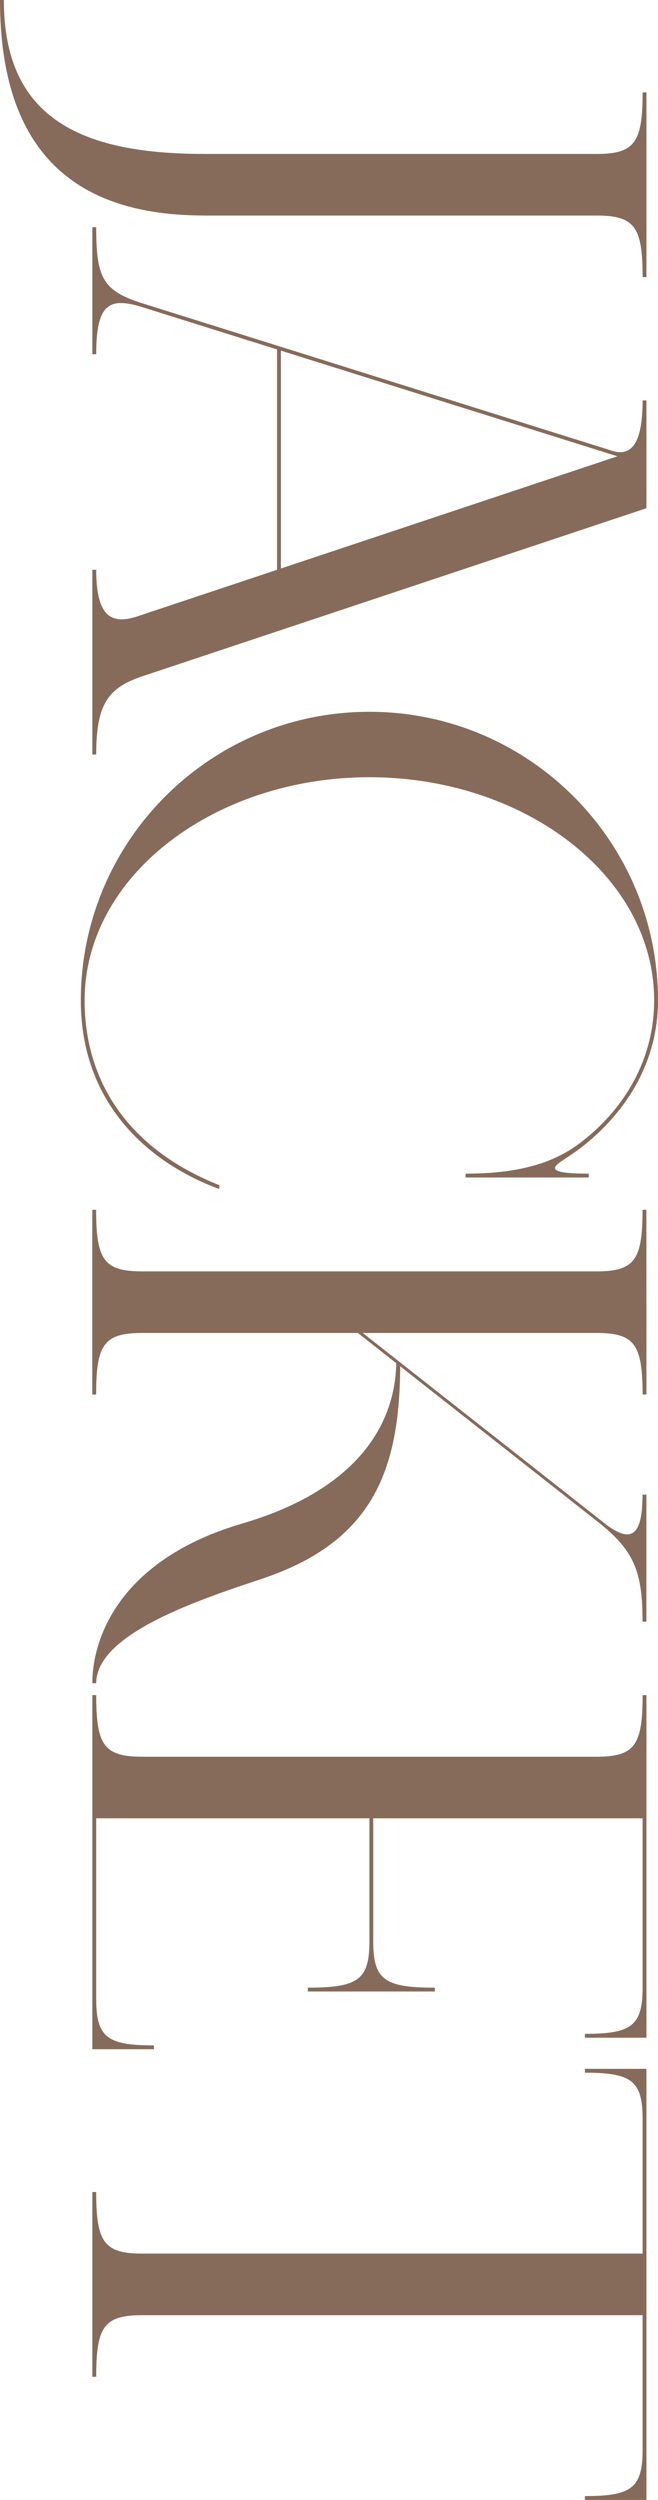
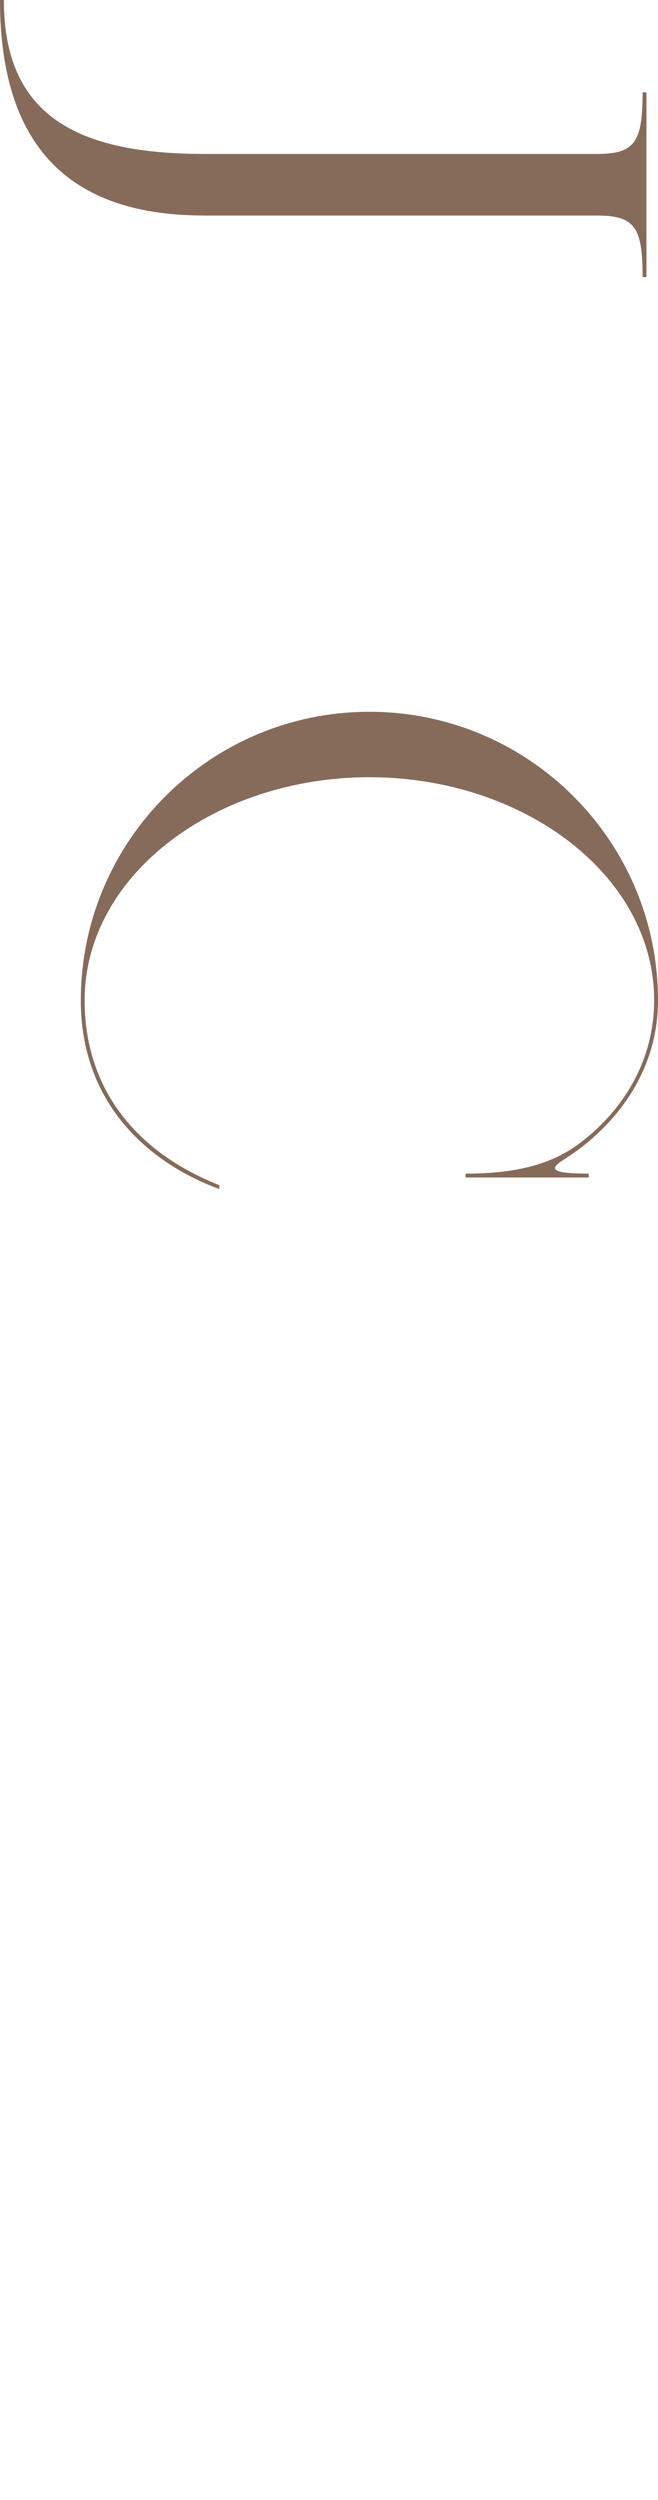
<svg xmlns="http://www.w3.org/2000/svg" id="_イヤー_2" viewBox="0 0 108.066 410.467">
  <defs>
    <style>.cls-1{fill:#866b5a;}</style>
  </defs>
  <g id="design">
    <g>
      <path class="cls-1" d="M106.169,45.5h-.632c0-8.215-1.264-10.11-7.583-10.11H33.494v-.007C12.64,35.39,0,25.278,0,0H.633C.633,18.959,12.64,25.278,33.494,25.271v.007H97.954c6.319,0,7.583-1.896,7.583-10.112h.632v30.334Z" />
-       <path class="cls-1" d="M15.801,123.888h-.634v-30.334h.634c0,7.674,2.473,9.019,6.656,7.682l23.044-7.682V57.376l-22.118-6.942c-5.521-1.732-7.582-.484-7.582,7.73h-.634v-20.854h.634c0,8.215,1.006,10.427,7.58,12.491l77.111,24.203c3.189,1.026,5.045-1.153,5.045-8.256h.632v17.695L23.383,111.038c-5.681,1.895-7.582,4.635-7.582,12.85Zm30.334-30.545l55.268-18.421-55.268-17.349v35.77Z" />
      <path class="cls-1" d="M36.022,195.232c-12.007-4.424-22.751-14.353-22.751-30.966,0-26.177,21.221-47.397,47.397-47.397s47.397,21.221,47.397,47.397c0,11.437-6.596,19.69-13.169,24.565-.259,.192-1.733,1.216-2.597,1.761v.001c-1.736,1.172-2.355,2.11,4.39,2.11v.632h-20.224v-.632c8.175,0,14.105-1.49,18.754-5.003,7.42-5.604,12.213-13.859,12.213-23.435,0-20.593-21.486-36.653-46.765-36.653s-46.766,16.061-46.766,36.653c0,12.951,6.812,24.236,22.119,30.334v.632Z" />
-       <path class="cls-1" d="M15.801,276.369h-.634c0-7.584,4.643-20.367,24.647-26.229,17.438-5.109,25.033-15.021,25.267-26.315l-6.308-4.964H23.371c-6.318,0-7.582,1.896-7.582,10.112h-.633v-30.335h.633c0,8.216,1.264,10.112,7.582,10.112H97.942c6.319,0,7.583-1.896,7.583-10.112h.632l.013,30.325-.631,.002c-.02-8.217-1.297-10.117-7.616-10.104l-38.347-.001,40.262,31.681c3.649,2.581,5.688,1.932,5.688-5.138h.632v20.854h-.632c0-8.215-1.335-11.717-7.564-16.562l-32.24-25.368c-.072,17.461-4.775,28.897-22.711,34.9-9.883,3.307-27.209,8.925-27.209,17.141Z" />
-       <path class="cls-1" d="M25.279,336.467H15.167v-58.14h.634c0,8.215,1.264,10.111,7.582,10.111H97.954c6.319,0,7.583-1.896,7.583-10.111h.632v56.244h-10.11v-.632c7.583,0,9.479-1.264,9.479-7.584v-27.807H61.301v20.224c0,6.319,1.895,7.583,10.111,7.583v.633h-20.855v-.633c8.217,0,10.112-1.264,10.112-7.583v-20.224H15.801v29.702c0,6.32,1.895,7.584,9.479,7.584v.632Z" />
-       <path class="cls-1" d="M106.169,410.467h-10.11v-.633c7.583,0,9.479-1.264,9.479-7.584v-22.117H23.383c-6.318,0-7.582,1.896-7.582,10.11h-.634v-30.334h.634c0,8.216,1.264,10.111,7.582,10.111H105.537v-22.119c0-6.319-1.896-7.583-9.479-7.583v-.632h10.11v70.78Z" />
    </g>
  </g>
</svg>